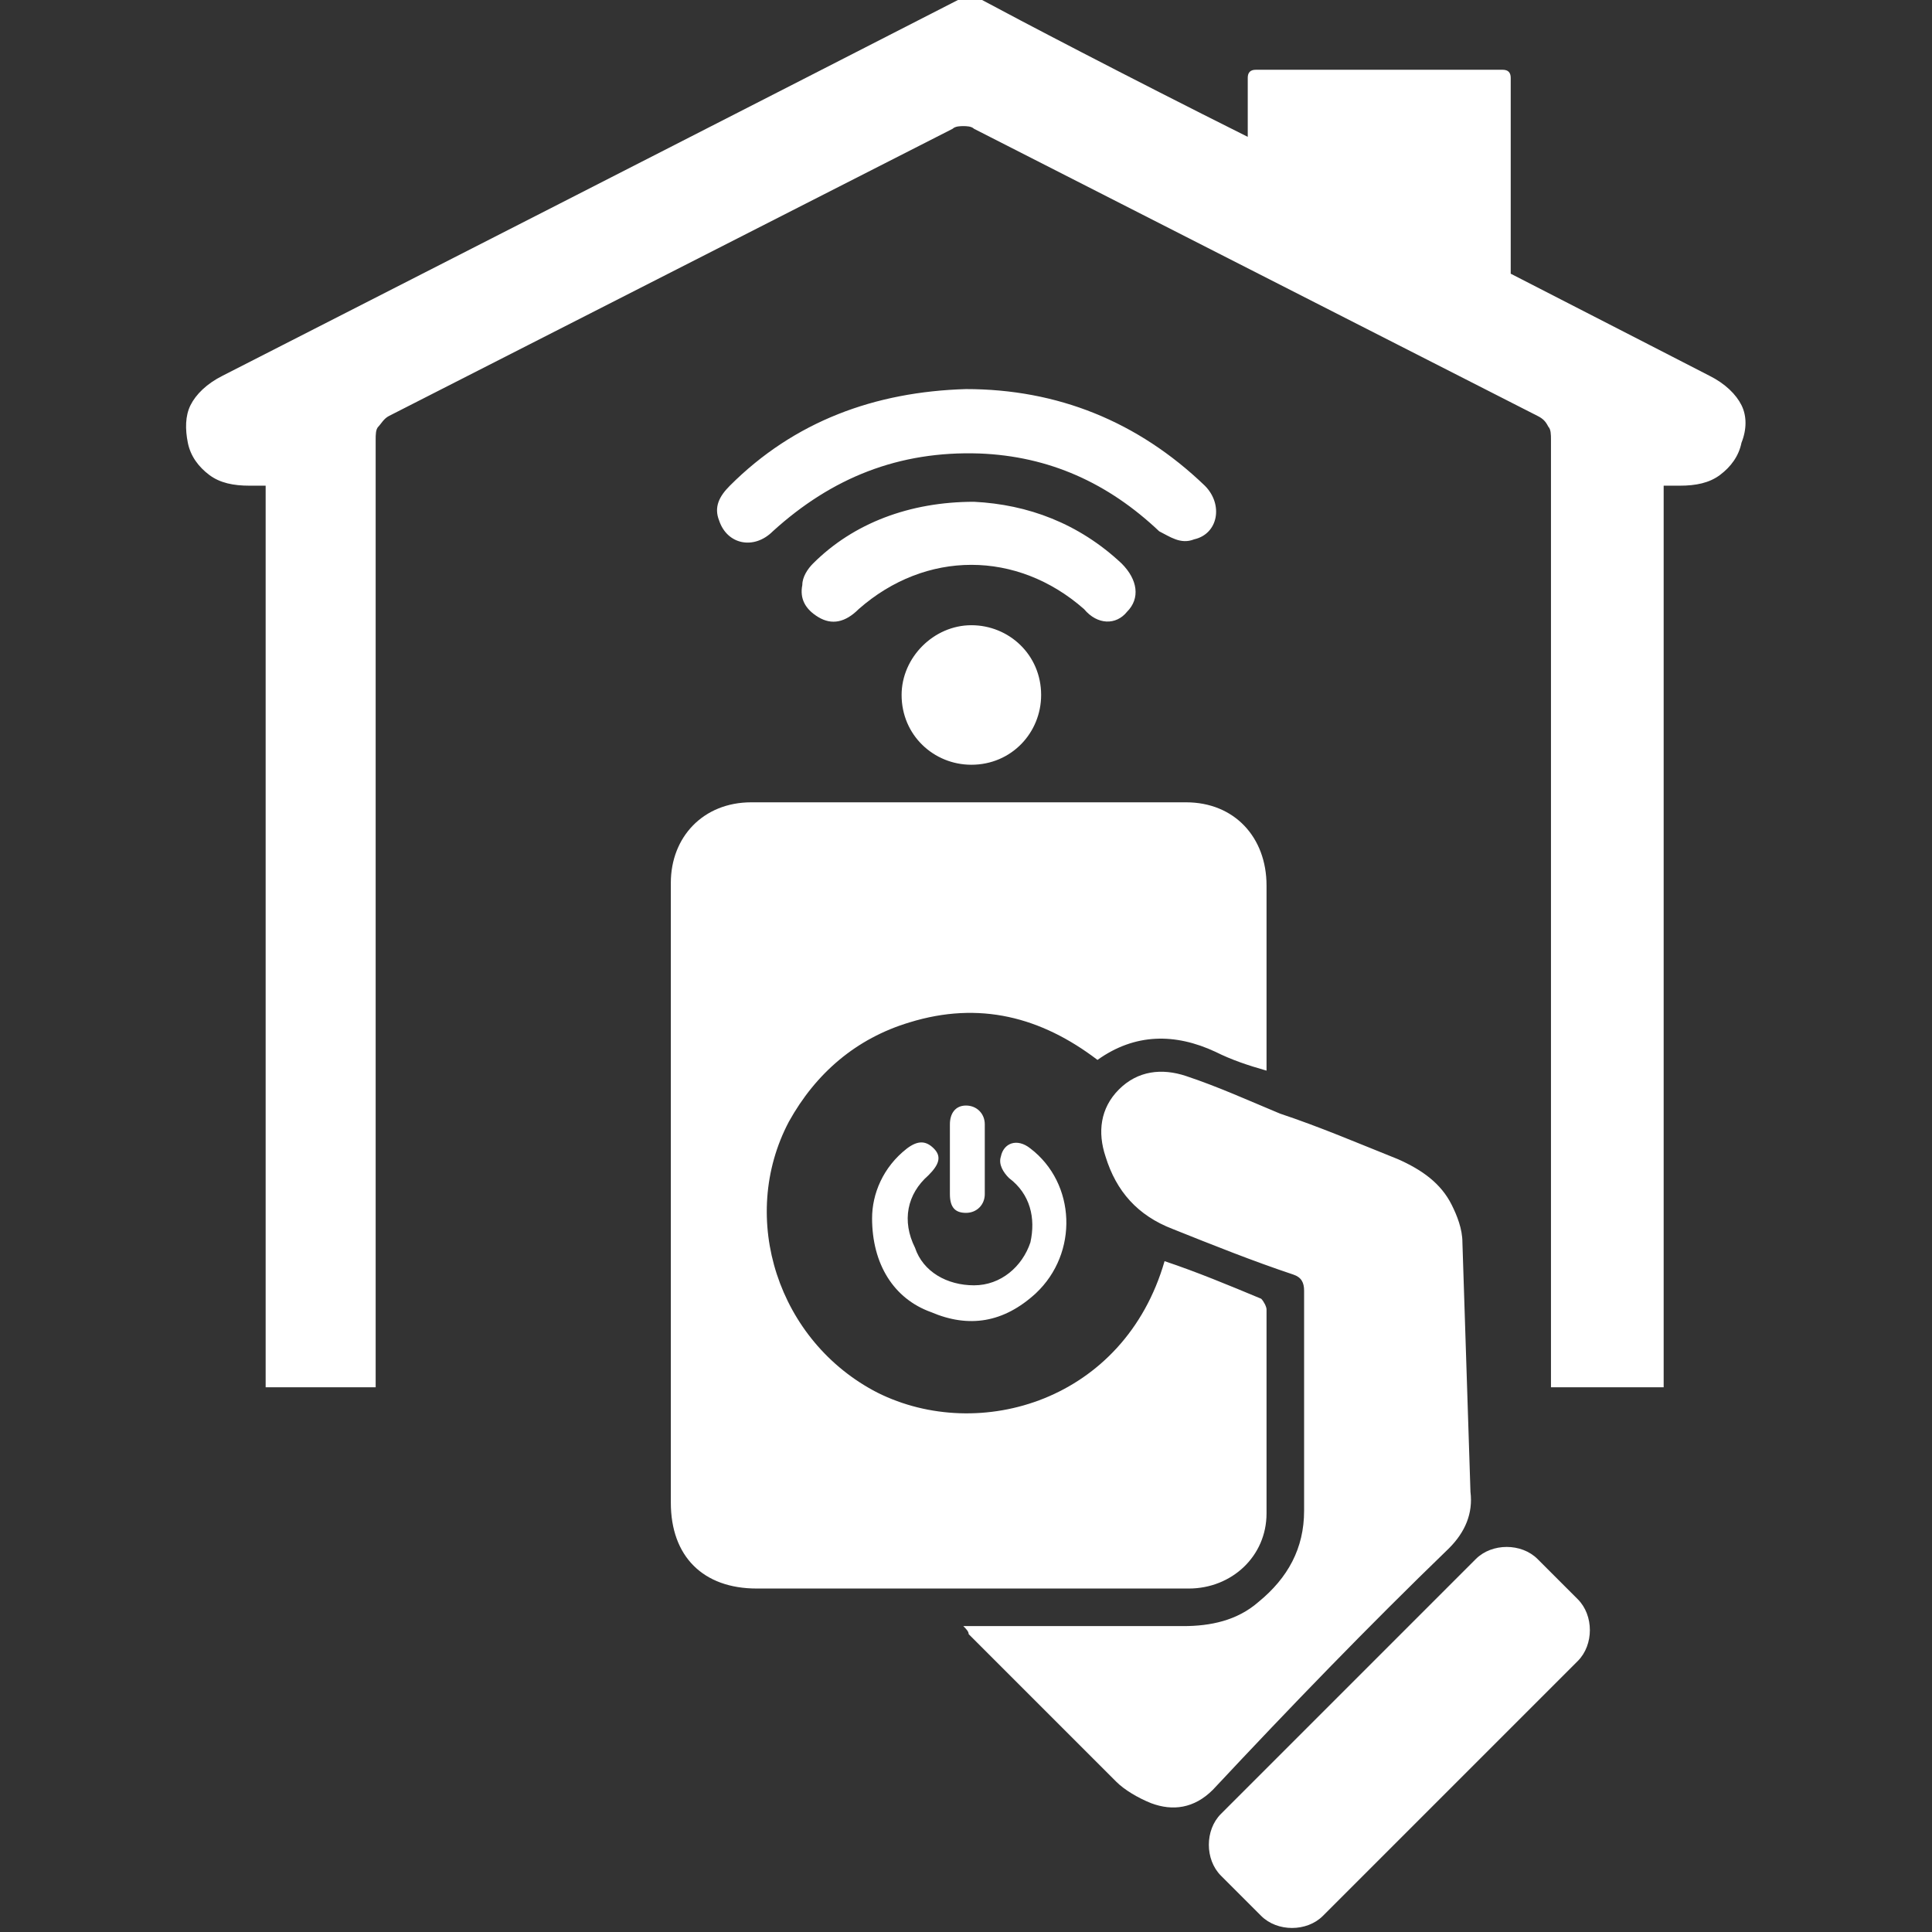
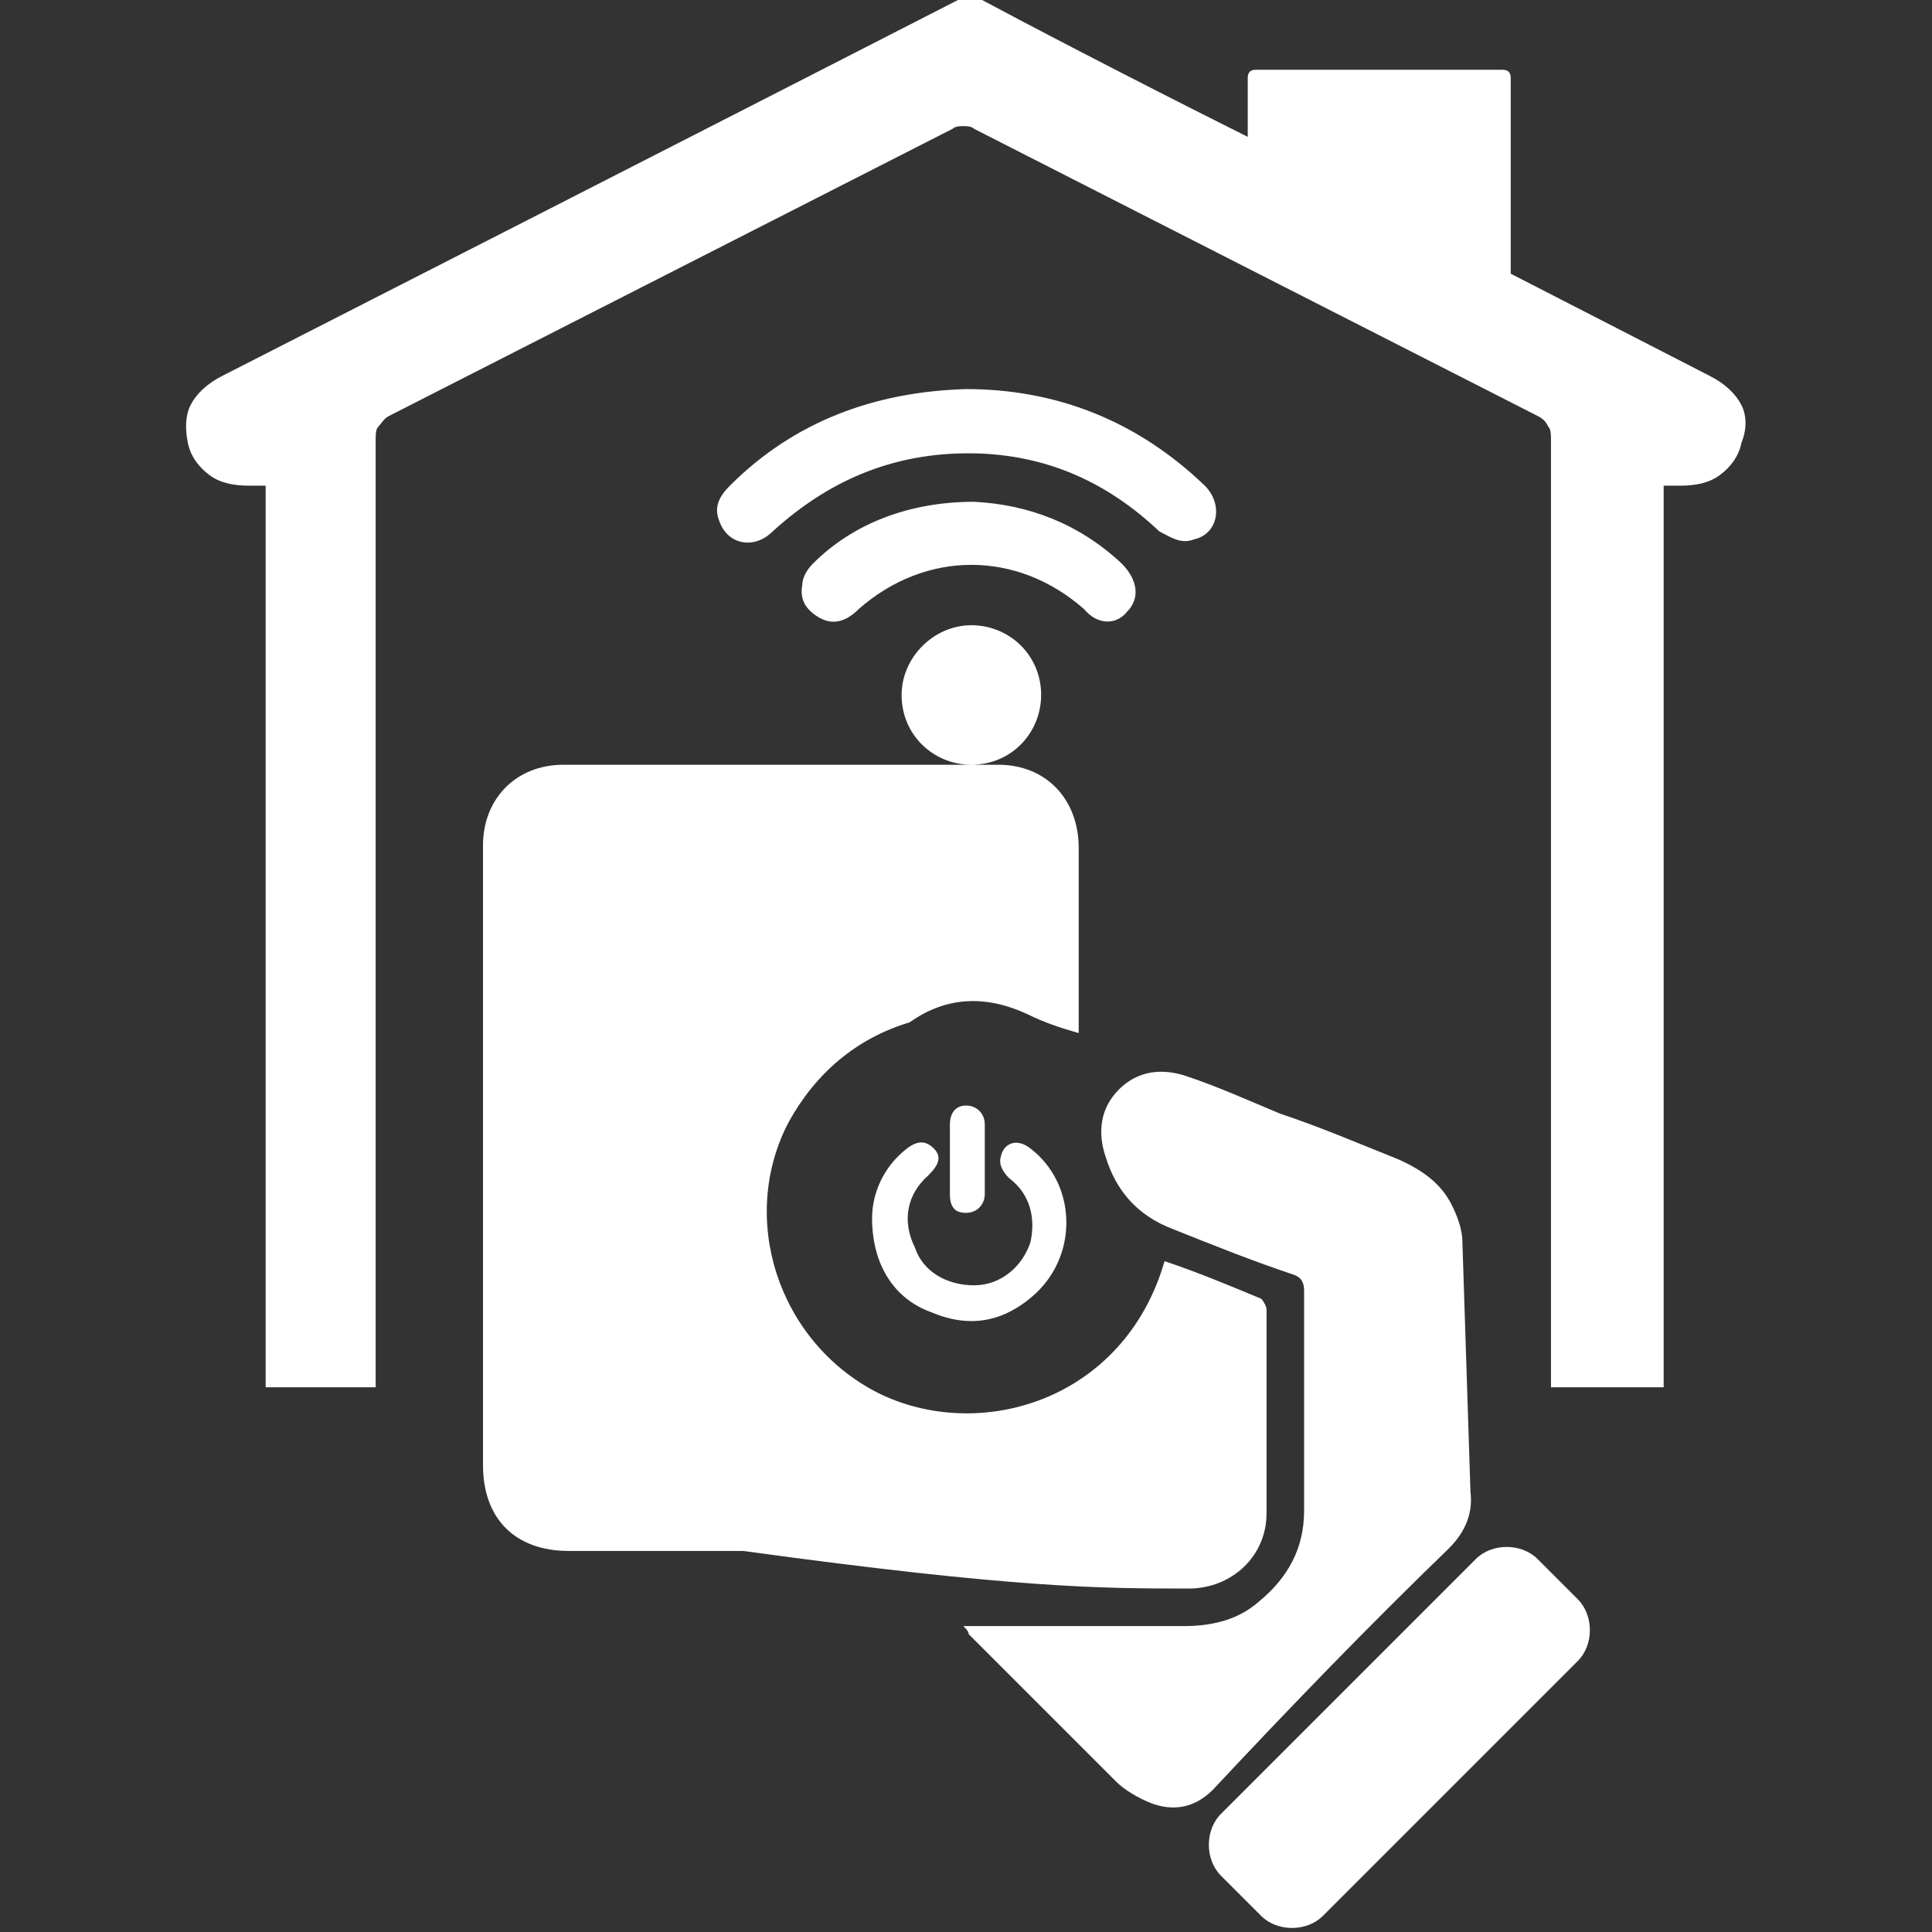
<svg xmlns="http://www.w3.org/2000/svg" version="1.1" id="Layer_1" x="0px" y="0px" viewBox="0 0 72 72" style="enable-background:new 0 0 72 72;" xml:space="preserve">
  <rect x="0" y="0" width="72" height="72" fill="#333333" stroke="none" />
  <style type="text/css">
	.st0{fill:#FFFFFF;}
</style>
-   <path class="st0" d="M44.3,59.2c1.6,0,2.9-1.2,2.9-2.8c0-2.5,0-5.1,0-7.6c0-0.1-0.1-0.3-0.2-0.4c-1.2-0.5-2.4-1-3.6-1.4  c-1.5,5.2-6.9,6.8-10.7,4.9c-3.7-1.9-5.2-6.5-3.3-10.1c1-1.8,2.5-3.1,4.5-3.7c2.6-0.8,4.9-0.2,7,1.4c1.4-1,2.9-1,4.4-0.3  c0.6,0.3,1.2,0.5,1.9,0.7c0-0.3,0-0.6,0-0.8c0-1.6,0-4.5,0-6.1c0-1.8-1.2-3.1-3-3.1c-5.4,0-10.8,0-16.2,0c-1.8,0-3,1.3-3,3  c0,7.3,0,15.9,0,23.1c0,2,1.2,3.2,3.2,3.2c2.2,0,4.3,0,6.5,0C37.9,59.2,41.1,59.2,44.3,59.2z M54,57.7c0.6-0.6,0.9-1.3,0.8-2.1  c-0.1-3.1-0.2-6.2-0.3-9.3c0-0.5-0.2-1-0.4-1.4c-0.4-0.8-1.1-1.3-2-1.7c-1.5-0.6-2.9-1.2-4.4-1.7c-1.2-0.5-2.3-1-3.5-1.4  c-0.9-0.3-1.8-0.2-2.5,0.5c-0.7,0.7-0.8,1.6-0.5,2.5c0.4,1.3,1.2,2.2,2.5,2.7c1.5,0.6,3,1.2,4.5,1.7c0.3,0.1,0.4,0.3,0.4,0.6  c0,2.7,0,5.4,0,8.2c0,1.4-0.6,2.5-1.7,3.4c-0.8,0.7-1.8,0.9-2.8,0.9c-2.7,0-5.4,0-8.2,0c0.1,0.1,0.2,0.2,0.2,0.3  c1.8,1.8,3.7,3.7,5.5,5.5c0.3,0.3,0.8,0.6,1.3,0.8c0.8,0.3,1.6,0.2,2.3-0.5C48.1,63.6,51,60.6,54,57.7z M34.6,43.8  c0.4-0.4,0.5-0.7,0.2-1c-0.3-0.3-0.6-0.3-1,0c-0.9,0.7-1.3,1.7-1.3,2.6c0,1.7,0.8,3,2.2,3.5c1.4,0.6,2.7,0.4,3.9-0.7  c1.6-1.5,1.5-4.1-0.2-5.4c-0.5-0.4-1-0.2-1.1,0.3c-0.1,0.3,0.1,0.6,0.3,0.8c0.8,0.6,1,1.5,0.8,2.4c-0.3,0.9-1.1,1.6-2.1,1.6  c-1,0-1.9-0.5-2.2-1.4C33.6,45.5,33.8,44.5,34.6,43.8z M35.4,44.5c0,0.5,0.2,0.7,0.6,0.7c0.4,0,0.7-0.3,0.7-0.7c0-0.9,0-1.7,0-2.6  c0-0.4-0.3-0.7-0.7-0.7c-0.4,0-0.6,0.3-0.6,0.7c0,0.4,0,0.8,0,1.3c0,0.2,0,0.4,0,0.6C35.4,44.1,35.4,44.3,35.4,44.5z M64.9,15.1  c-0.2-0.4-0.6-0.8-1.2-1.1c-0.2-0.1-3.3-1.7-7.4-3.8V2.9c0-0.2-0.1-0.3-0.3-0.3h-9.2c-0.2,0-0.3,0.1-0.3,0.3v2.2  c-4.6-2.3-8.6-4.4-9.9-5.1c-0.2-0.1-0.7-0.1-0.9,0C32,1.9,8.9,13.7,8.3,14c-0.6,0.3-1,0.7-1.2,1.1C6.9,15.5,6.9,16,7,16.5  c0.1,0.5,0.4,0.9,0.8,1.2c0.4,0.3,0.9,0.4,1.5,0.4c0.1,0,0.5,0,0.6,0l0,33.6h4.1l0-35.3c0-0.2,0-0.4,0.1-0.5  c0.1-0.1,0.2-0.3,0.4-0.4l21-10.7c0.1-0.1,0.3-0.1,0.4-0.1s0.3,0,0.4,0.1l21,10.7c0.2,0.1,0.3,0.2,0.4,0.4c0.1,0.1,0.1,0.3,0.1,0.5  l0,35.3H62l0-33.6c0.1,0,0.5,0,0.6,0c0.6,0,1.1-0.1,1.5-0.4c0.4-0.3,0.7-0.7,0.8-1.2C65.1,16,65.1,15.5,64.9,15.1z M33.6,25.9  c0,1.5,1.2,2.6,2.6,2.6c1.5,0,2.6-1.2,2.6-2.6c0-1.5-1.2-2.6-2.6-2.6C34.8,23.3,33.6,24.5,33.6,25.9z M42,22.8  c0.5-0.5,0.4-1.2-0.2-1.8c-1.6-1.5-3.5-2.2-5.5-2.3c-2.4,0-4.5,0.8-6,2.3c-0.2,0.2-0.4,0.5-0.4,0.8c-0.1,0.5,0.1,0.9,0.6,1.2  c0.5,0.3,1,0.2,1.5-0.3c2.5-2.2,5.9-2.2,8.4,0C40.9,23.3,41.6,23.3,42,22.8z M44.5,20.1c0.9-0.2,1.1-1.3,0.4-2  c-2.5-2.4-5.5-3.6-8.9-3.6c-3.4,0.1-6.4,1.2-8.8,3.6c-0.4,0.4-0.6,0.8-0.4,1.3c0.3,0.9,1.3,1.1,2,0.4c2.2-2,4.7-3,7.7-2.9  c2.6,0.1,4.8,1.1,6.7,2.9C43.6,20,44,20.3,44.5,20.1z M57.3,58.1c-0.6-0.6-1.7-0.6-2.3,0l-9.5,9.5c-0.6,0.6-0.6,1.7,0,2.3l1.5,1.5  c0.6,0.6,1.7,0.6,2.3,0l9.5-9.5c0.6-0.6,0.6-1.7,0-2.3L57.3,58.1z" />
+   <path class="st0" d="M44.3,59.2c1.6,0,2.9-1.2,2.9-2.8c0-2.5,0-5.1,0-7.6c0-0.1-0.1-0.3-0.2-0.4c-1.2-0.5-2.4-1-3.6-1.4  c-1.5,5.2-6.9,6.8-10.7,4.9c-3.7-1.9-5.2-6.5-3.3-10.1c1-1.8,2.5-3.1,4.5-3.7c1.4-1,2.9-1,4.4-0.3  c0.6,0.3,1.2,0.5,1.9,0.7c0-0.3,0-0.6,0-0.8c0-1.6,0-4.5,0-6.1c0-1.8-1.2-3.1-3-3.1c-5.4,0-10.8,0-16.2,0c-1.8,0-3,1.3-3,3  c0,7.3,0,15.9,0,23.1c0,2,1.2,3.2,3.2,3.2c2.2,0,4.3,0,6.5,0C37.9,59.2,41.1,59.2,44.3,59.2z M54,57.7c0.6-0.6,0.9-1.3,0.8-2.1  c-0.1-3.1-0.2-6.2-0.3-9.3c0-0.5-0.2-1-0.4-1.4c-0.4-0.8-1.1-1.3-2-1.7c-1.5-0.6-2.9-1.2-4.4-1.7c-1.2-0.5-2.3-1-3.5-1.4  c-0.9-0.3-1.8-0.2-2.5,0.5c-0.7,0.7-0.8,1.6-0.5,2.5c0.4,1.3,1.2,2.2,2.5,2.7c1.5,0.6,3,1.2,4.5,1.7c0.3,0.1,0.4,0.3,0.4,0.6  c0,2.7,0,5.4,0,8.2c0,1.4-0.6,2.5-1.7,3.4c-0.8,0.7-1.8,0.9-2.8,0.9c-2.7,0-5.4,0-8.2,0c0.1,0.1,0.2,0.2,0.2,0.3  c1.8,1.8,3.7,3.7,5.5,5.5c0.3,0.3,0.8,0.6,1.3,0.8c0.8,0.3,1.6,0.2,2.3-0.5C48.1,63.6,51,60.6,54,57.7z M34.6,43.8  c0.4-0.4,0.5-0.7,0.2-1c-0.3-0.3-0.6-0.3-1,0c-0.9,0.7-1.3,1.7-1.3,2.6c0,1.7,0.8,3,2.2,3.5c1.4,0.6,2.7,0.4,3.9-0.7  c1.6-1.5,1.5-4.1-0.2-5.4c-0.5-0.4-1-0.2-1.1,0.3c-0.1,0.3,0.1,0.6,0.3,0.8c0.8,0.6,1,1.5,0.8,2.4c-0.3,0.9-1.1,1.6-2.1,1.6  c-1,0-1.9-0.5-2.2-1.4C33.6,45.5,33.8,44.5,34.6,43.8z M35.4,44.5c0,0.5,0.2,0.7,0.6,0.7c0.4,0,0.7-0.3,0.7-0.7c0-0.9,0-1.7,0-2.6  c0-0.4-0.3-0.7-0.7-0.7c-0.4,0-0.6,0.3-0.6,0.7c0,0.4,0,0.8,0,1.3c0,0.2,0,0.4,0,0.6C35.4,44.1,35.4,44.3,35.4,44.5z M64.9,15.1  c-0.2-0.4-0.6-0.8-1.2-1.1c-0.2-0.1-3.3-1.7-7.4-3.8V2.9c0-0.2-0.1-0.3-0.3-0.3h-9.2c-0.2,0-0.3,0.1-0.3,0.3v2.2  c-4.6-2.3-8.6-4.4-9.9-5.1c-0.2-0.1-0.7-0.1-0.9,0C32,1.9,8.9,13.7,8.3,14c-0.6,0.3-1,0.7-1.2,1.1C6.9,15.5,6.9,16,7,16.5  c0.1,0.5,0.4,0.9,0.8,1.2c0.4,0.3,0.9,0.4,1.5,0.4c0.1,0,0.5,0,0.6,0l0,33.6h4.1l0-35.3c0-0.2,0-0.4,0.1-0.5  c0.1-0.1,0.2-0.3,0.4-0.4l21-10.7c0.1-0.1,0.3-0.1,0.4-0.1s0.3,0,0.4,0.1l21,10.7c0.2,0.1,0.3,0.2,0.4,0.4c0.1,0.1,0.1,0.3,0.1,0.5  l0,35.3H62l0-33.6c0.1,0,0.5,0,0.6,0c0.6,0,1.1-0.1,1.5-0.4c0.4-0.3,0.7-0.7,0.8-1.2C65.1,16,65.1,15.5,64.9,15.1z M33.6,25.9  c0,1.5,1.2,2.6,2.6,2.6c1.5,0,2.6-1.2,2.6-2.6c0-1.5-1.2-2.6-2.6-2.6C34.8,23.3,33.6,24.5,33.6,25.9z M42,22.8  c0.5-0.5,0.4-1.2-0.2-1.8c-1.6-1.5-3.5-2.2-5.5-2.3c-2.4,0-4.5,0.8-6,2.3c-0.2,0.2-0.4,0.5-0.4,0.8c-0.1,0.5,0.1,0.9,0.6,1.2  c0.5,0.3,1,0.2,1.5-0.3c2.5-2.2,5.9-2.2,8.4,0C40.9,23.3,41.6,23.3,42,22.8z M44.5,20.1c0.9-0.2,1.1-1.3,0.4-2  c-2.5-2.4-5.5-3.6-8.9-3.6c-3.4,0.1-6.4,1.2-8.8,3.6c-0.4,0.4-0.6,0.8-0.4,1.3c0.3,0.9,1.3,1.1,2,0.4c2.2-2,4.7-3,7.7-2.9  c2.6,0.1,4.8,1.1,6.7,2.9C43.6,20,44,20.3,44.5,20.1z M57.3,58.1c-0.6-0.6-1.7-0.6-2.3,0l-9.5,9.5c-0.6,0.6-0.6,1.7,0,2.3l1.5,1.5  c0.6,0.6,1.7,0.6,2.3,0l9.5-9.5c0.6-0.6,0.6-1.7,0-2.3L57.3,58.1z" />
</svg>